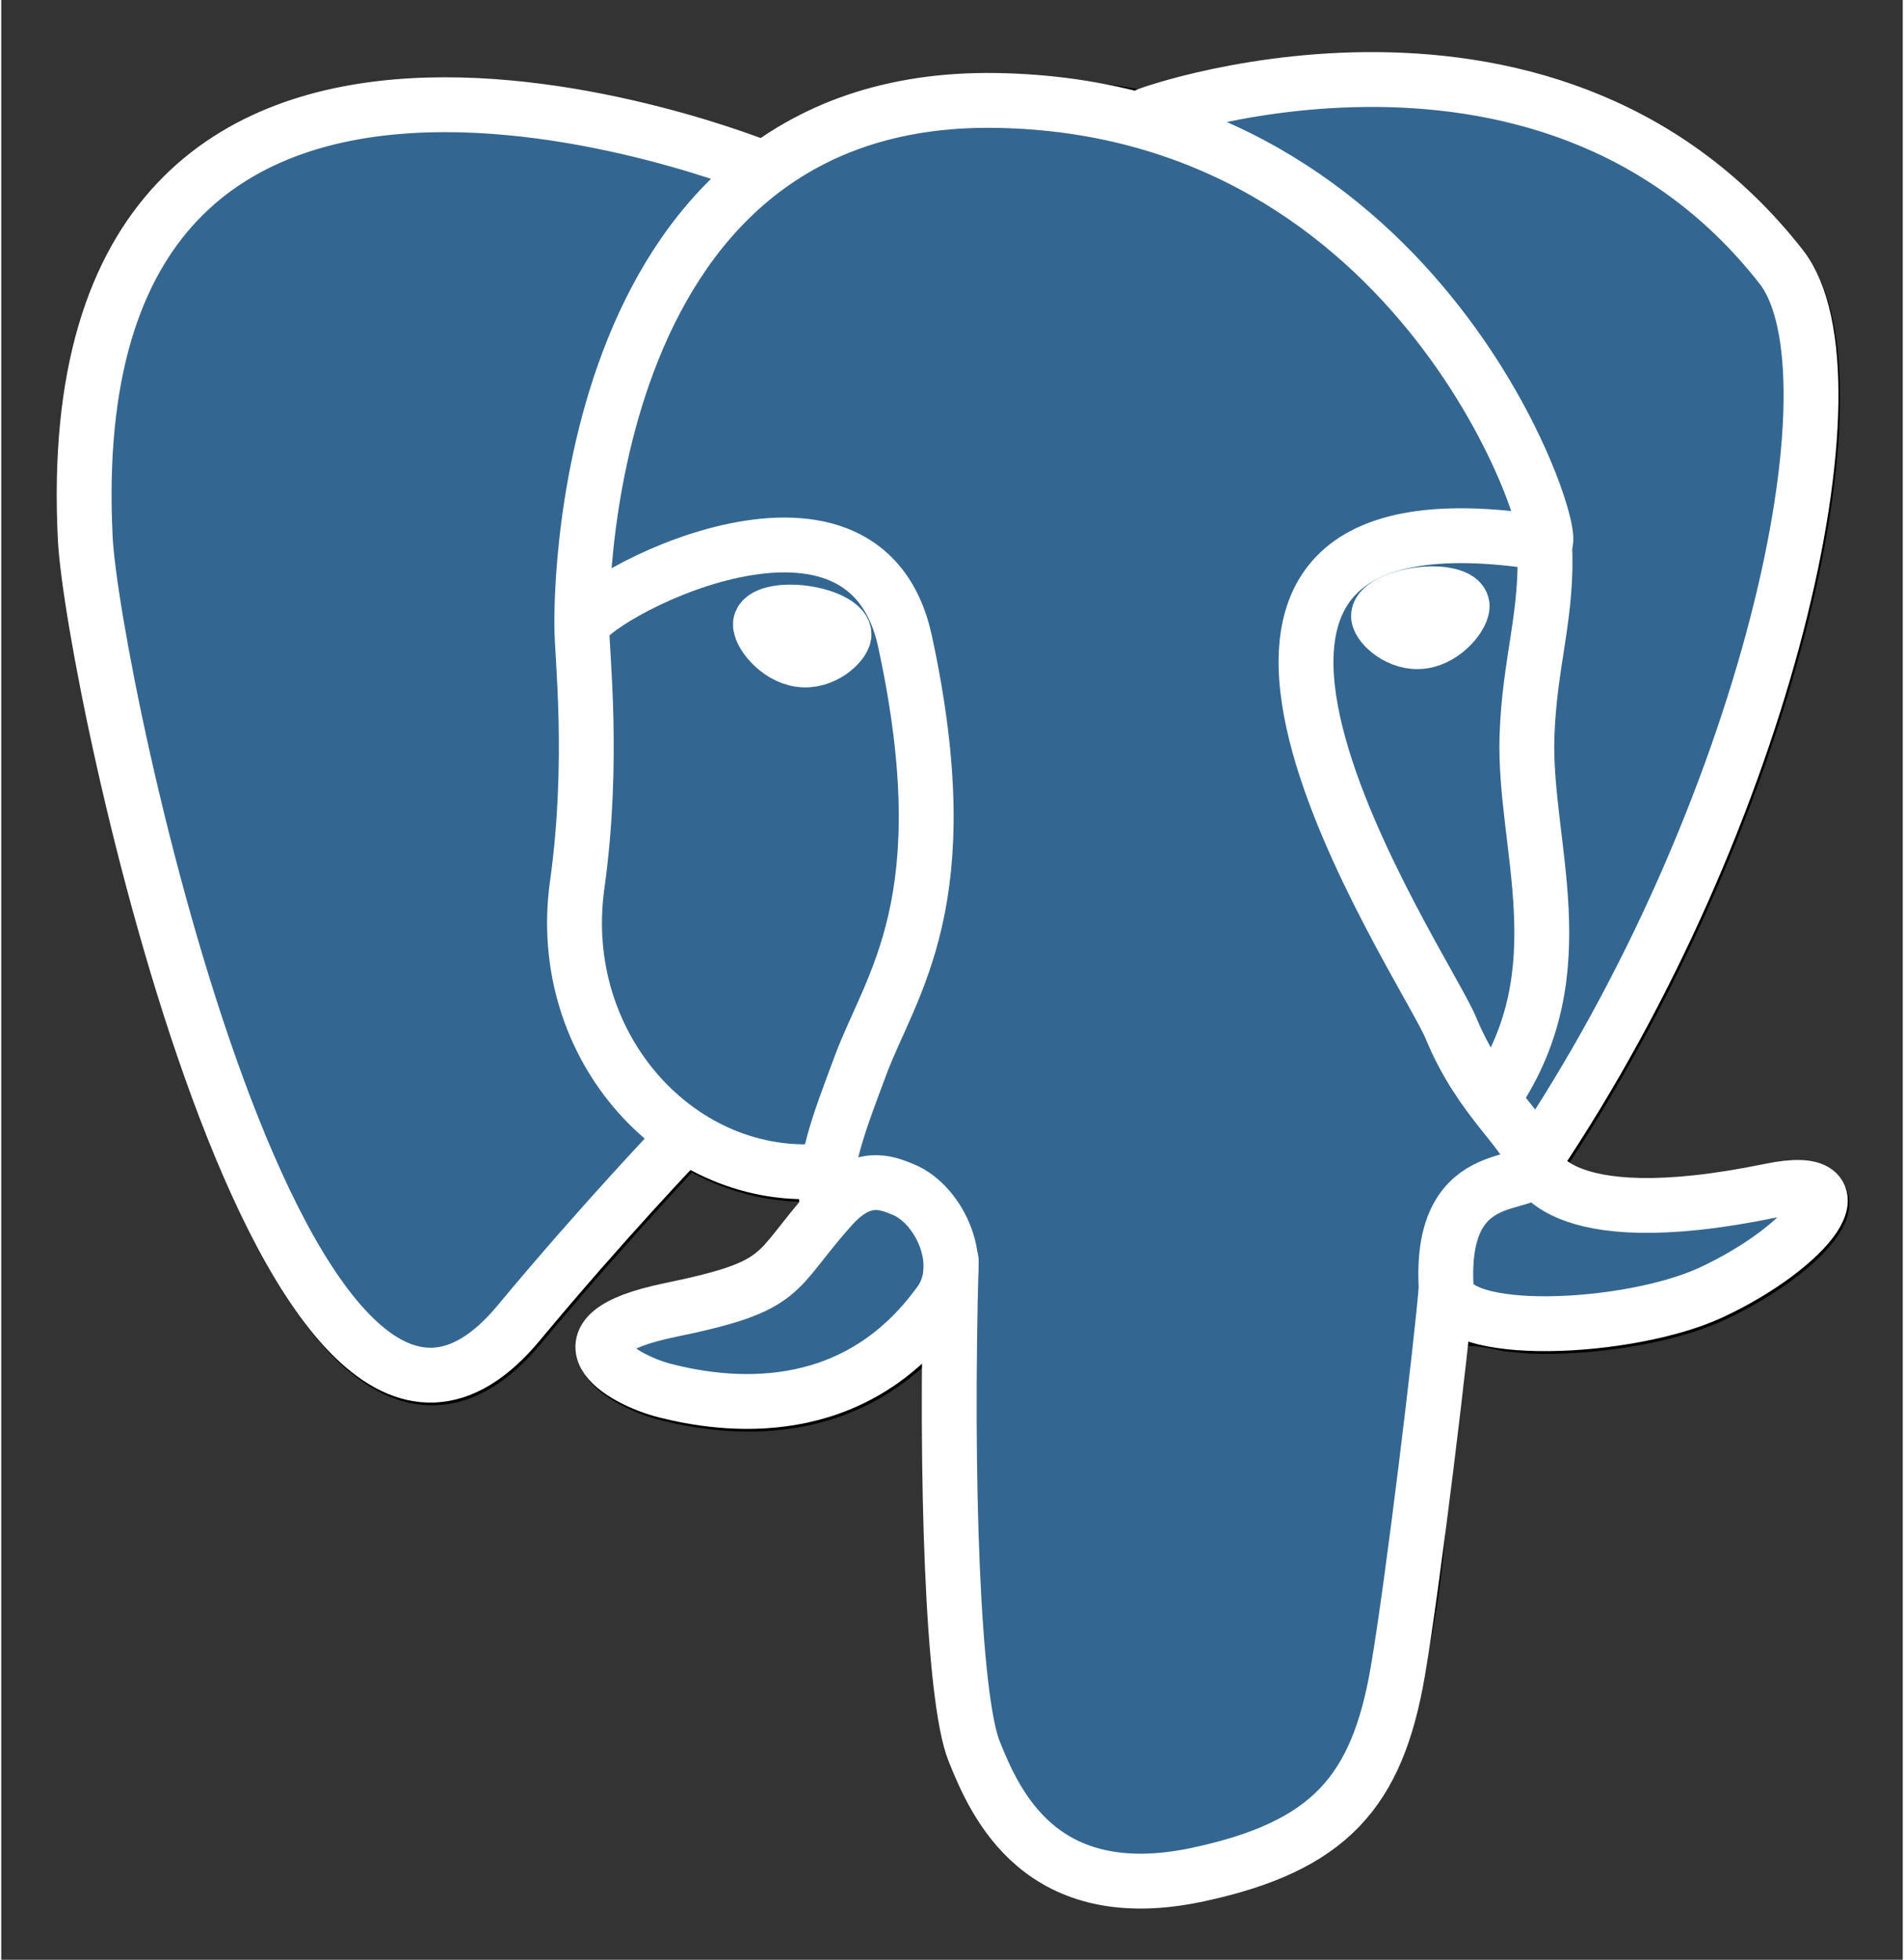
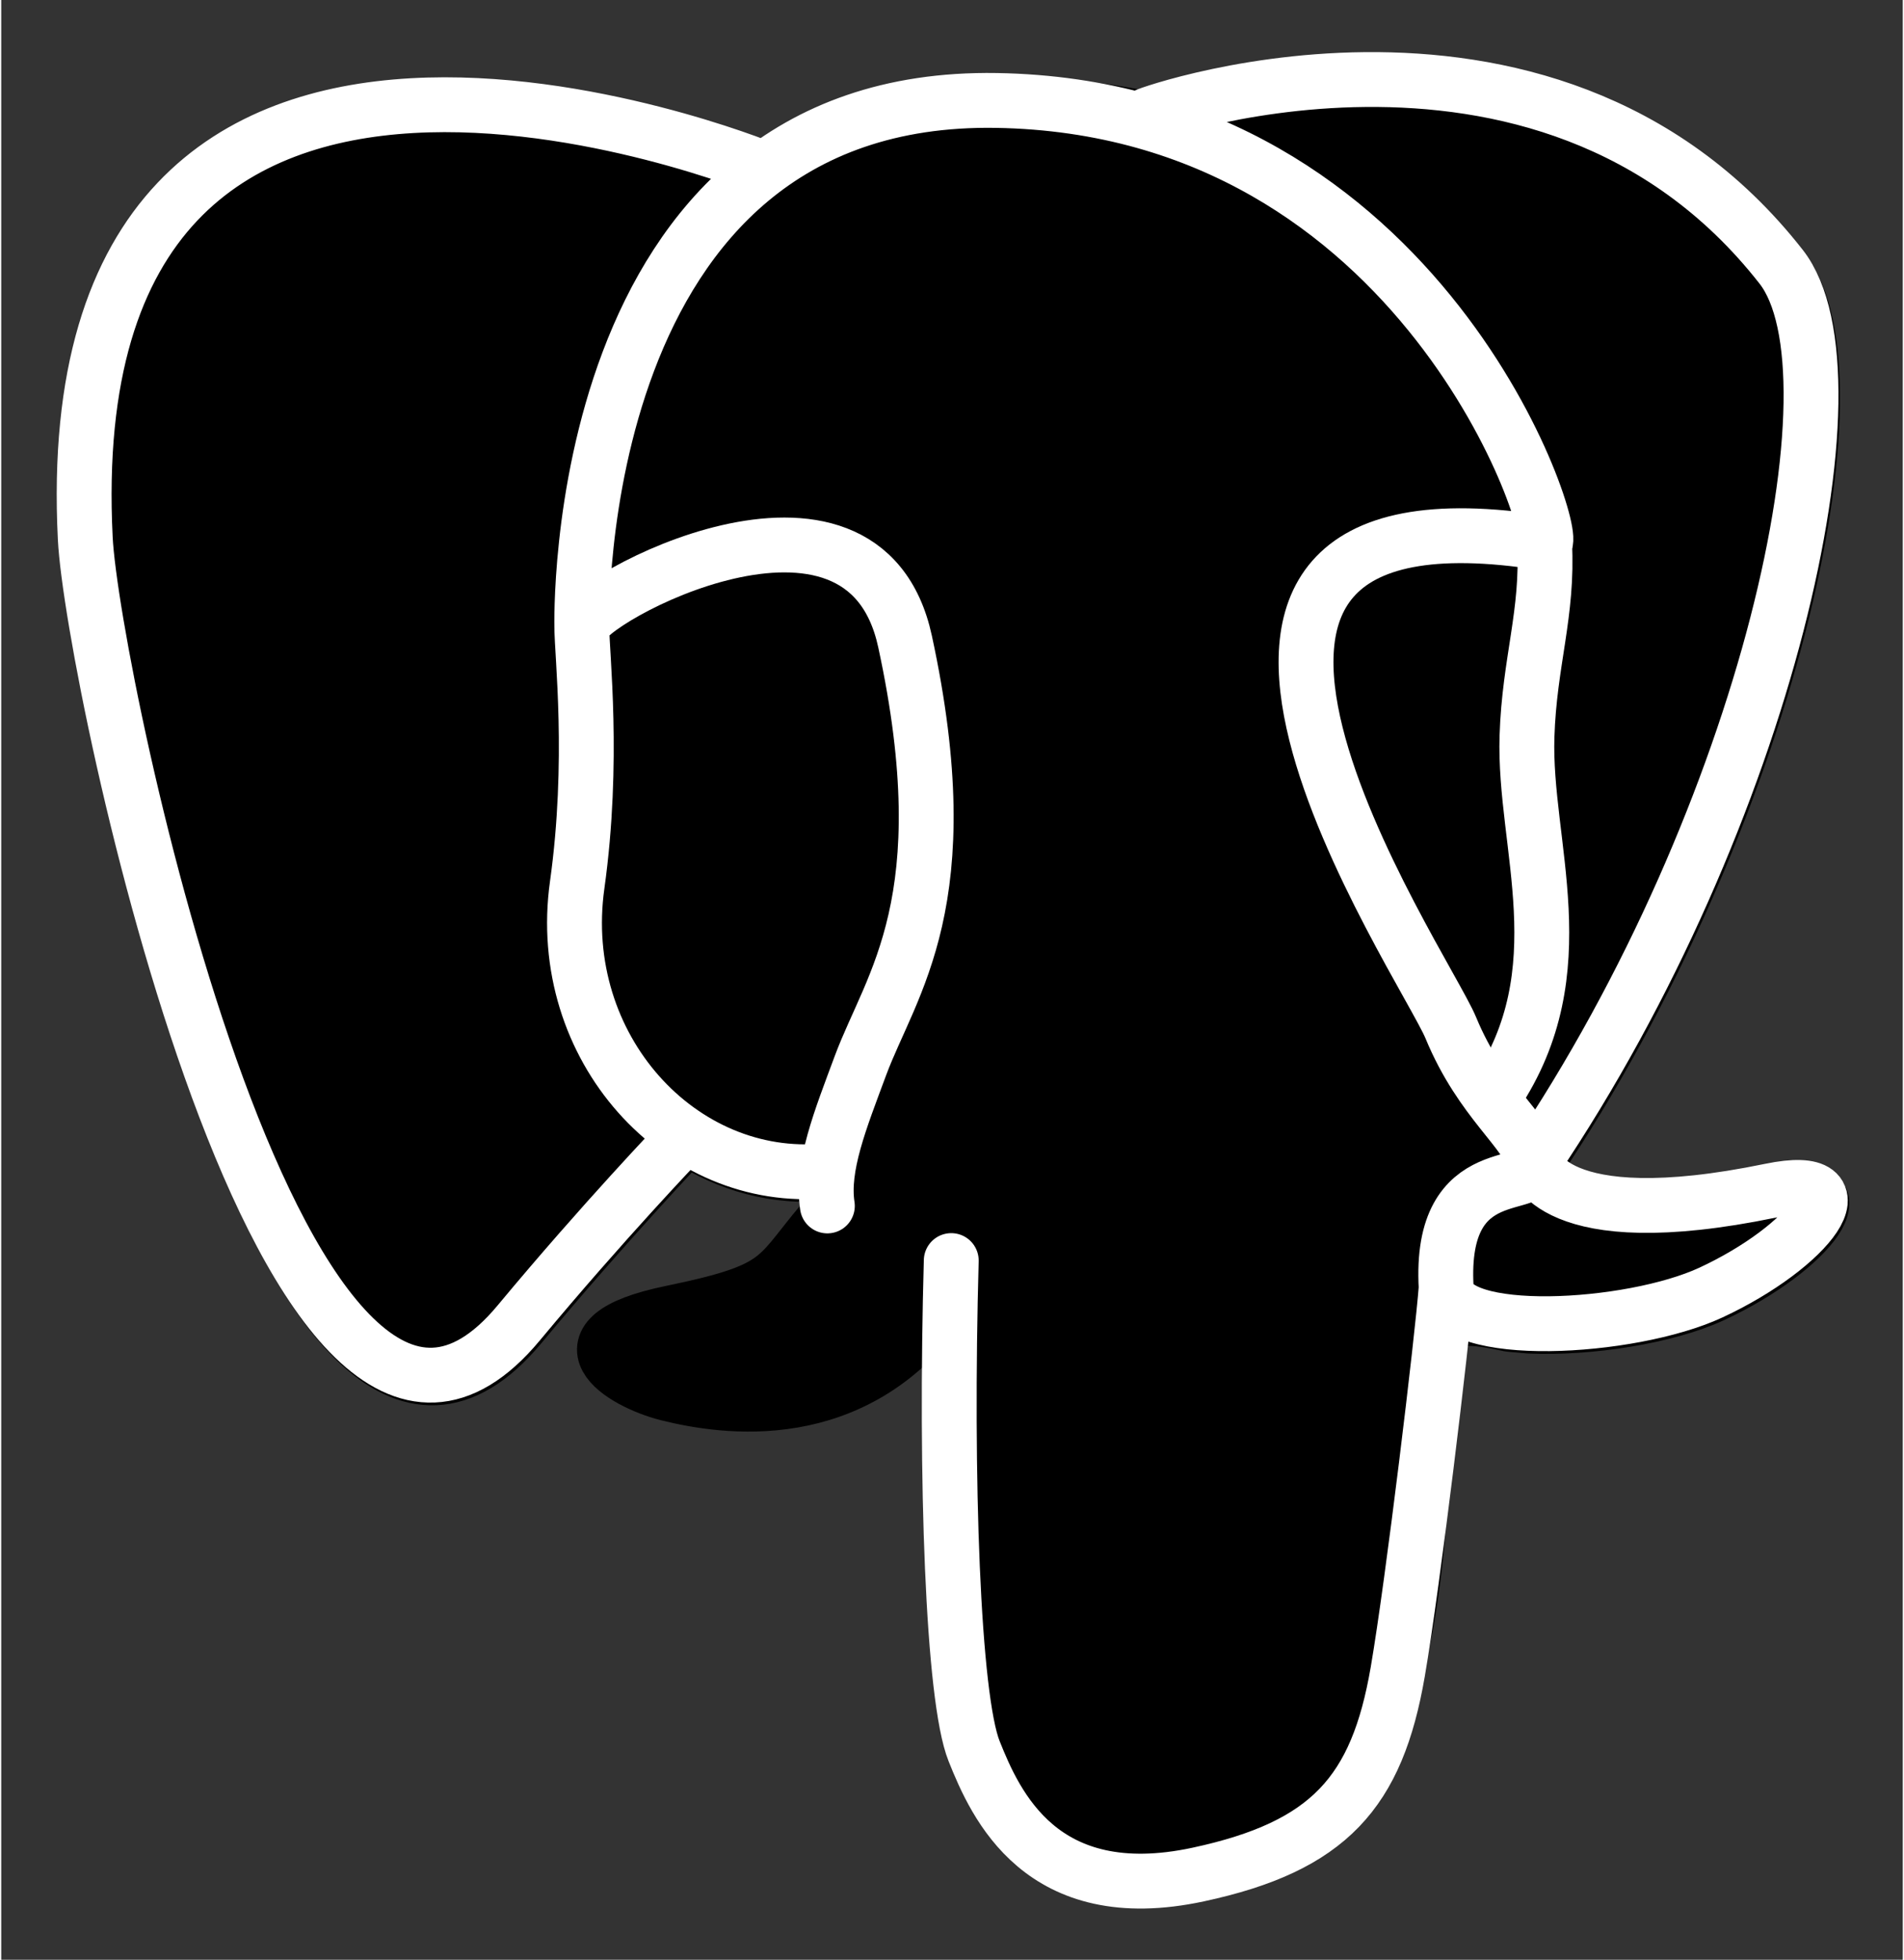
<svg xmlns="http://www.w3.org/2000/svg" width="577" height="594" viewBox="0 0 432.071 445.383">
  <rect x="0" y="0" width="432.071" height="445.383" fill="#333333" stroke="none" />
  <style>.B{stroke-linejoin:round}.C{stroke-linecap:round}.D{stroke-width:12.465}</style>
  <g fill="none" stroke="#fff">
    <path fill="#000" stroke="#000" d="M323.205 324.227c2.833-23.6 1.984-27.062 19.563-23.24l4.463.392c13.517.615 31.2-2.174 41.587-7 22.362-10.376 35.622-27.7 13.572-23.148-50.297 10.376-53.755-6.655-53.755-6.655 53.11-78.803 75.313-178.836 56.15-203.322-52.27-66.79-142.748-35.206-144.262-34.386l-.482.09c-9.938-2.062-21.06-3.294-33.554-3.496-22.76-.374-40.032 5.967-53.133 15.904 0 0-161.408-66.498-153.9 83.628 1.597 31.936 45.777 241.655 98.47 178.3 19.26-23.163 37.87-42.748 37.87-42.748 9.242 6.14 20.307 9.272 31.912 8.147l.897-.765c-.28 2.876-.157 5.69.36 9.02-13.572 15.167-9.584 17.83-36.723 23.416-27.457 5.66-11.326 15.734-.797 18.367 12.768 3.193 42.305 7.716 62.268-20.224l-.795 3.188c5.325 4.26 4.965 30.62 5.72 49.452s2.017 36.41 5.856 46.77 8.37 37.05 44.036 29.406c29.81-6.388 52.6-15.582 54.677-101.107" class="B C D" />
-     <path fill="#336791" stroke="none" d="M402.395 271.23c-50.302 10.376-53.76-6.655-53.76-6.655 53.11-78.808 75.313-178.843 56.153-203.326-52.27-66.785-142.752-35.2-144.262-34.38l-.486.087c-9.938-2.063-21.06-3.292-33.56-3.496-22.76-.373-40.026 5.967-53.127 15.902 0 0-161.41-66.495-153.904 83.63 1.597 31.938 45.776 241.657 98.47 178.312 19.26-23.163 37.87-42.748 37.87-42.748 9.243 6.14 20.308 9.272 31.908 8.147l.9-.765c-.28 2.876-.152 5.69.36 9.02-13.575 15.167-9.586 17.83-36.723 23.416-27.46 5.66-11.328 15.734-.796 18.367 12.768 3.193 42.307 7.716 62.266-20.224l-.796 3.188c5.32 4.26 9.054 27.71 8.428 48.97s-1.044 35.854 3.147 47.254 8.368 37.05 44.042 29.406c29.81-6.388 45.256-22.942 47.405-50.555 1.525-19.63 4.976-16.73 5.194-34.28l2.768-8.31c3.192-26.61.507-35.196 18.872-31.203l4.463.392c13.517.615 31.208-2.174 41.59-7 22.358-10.376 35.618-27.7 13.573-23.148z" />
    <g class="D B">
      <path d="M215.866 286.484c-1.385 49.516.348 99.377 5.193 111.495s15.223 35.688 50.9 28.045c29.806-6.4 40.65-18.756 45.357-46.05 3.466-20.082 10.148-75.854 11.005-87.28M173.104 38.256S11.583-27.76 19.092 122.365c1.597 31.938 45.78 241.664 98.473 178.316 19.256-23.166 36.67-41.335 36.67-41.335M260.35 26.207c-5.6 1.753 89.848-34.9 144.087 34.417 19.16 24.484-3.043 124.52-56.153 203.33m-.002-.001s3.46 17.036 53.764 6.653c22.04-4.552 8.776 12.774-13.577 23.155-18.345 8.514-59.474 10.696-60.146-1.07-1.73-30.355 21.647-21.133 19.96-28.74-1.525-6.85-11.98-13.573-18.894-30.338-6.037-14.633-82.796-126.85 21.287-110.183 3.813-.8-27.146-99.002-124.553-100.6-97.385-1.597-94.2 119.762-94.2 119.762" class="C" />
-       <path d="M188.604 274.334c-13.577 15.166-9.584 17.83-36.723 23.417-27.46 5.66-11.326 15.733-.797 18.365 12.768 3.195 42.307 7.718 62.266-20.23 6.078-8.51-.036-22.086-8.385-25.547-4.034-1.67-9.428-3.765-16.36 3.994z" />
      <path d="M187.715 274.07c-1.368-8.917 2.93-19.528 7.536-31.942 6.922-18.626 22.893-37.255 10.117-96.34-9.523-44.03-73.396-9.163-73.436-3.193s2.89 30.26-1.067 58.548c-5.162 36.913 23.488 68.132 56.48 64.938" class="C" />
-       <path fill="#fff" d="M172.517 141.7c-.288 2.04 3.733 7.48 8.976 8.207 5.234.73 9.714-3.522 9.998-5.56s-3.732-4.285-8.977-5.015c-5.237-.73-9.72.333-9.996 2.367zm159.423-4.157c.284 2.04-3.732 7.48-8.976 8.207-5.238.73-9.718-3.522-10.005-5.56-.277-2.04 3.74-4.285 8.98-5.015s9.718.333 10.002 2.368z" />
      <path d="M350.676 123.432c.863 15.994-3.445 26.888-3.988 43.914-.804 24.748 11.8 53.074-7.19 81.435" class="C" />
    </g>
  </g>
</svg>